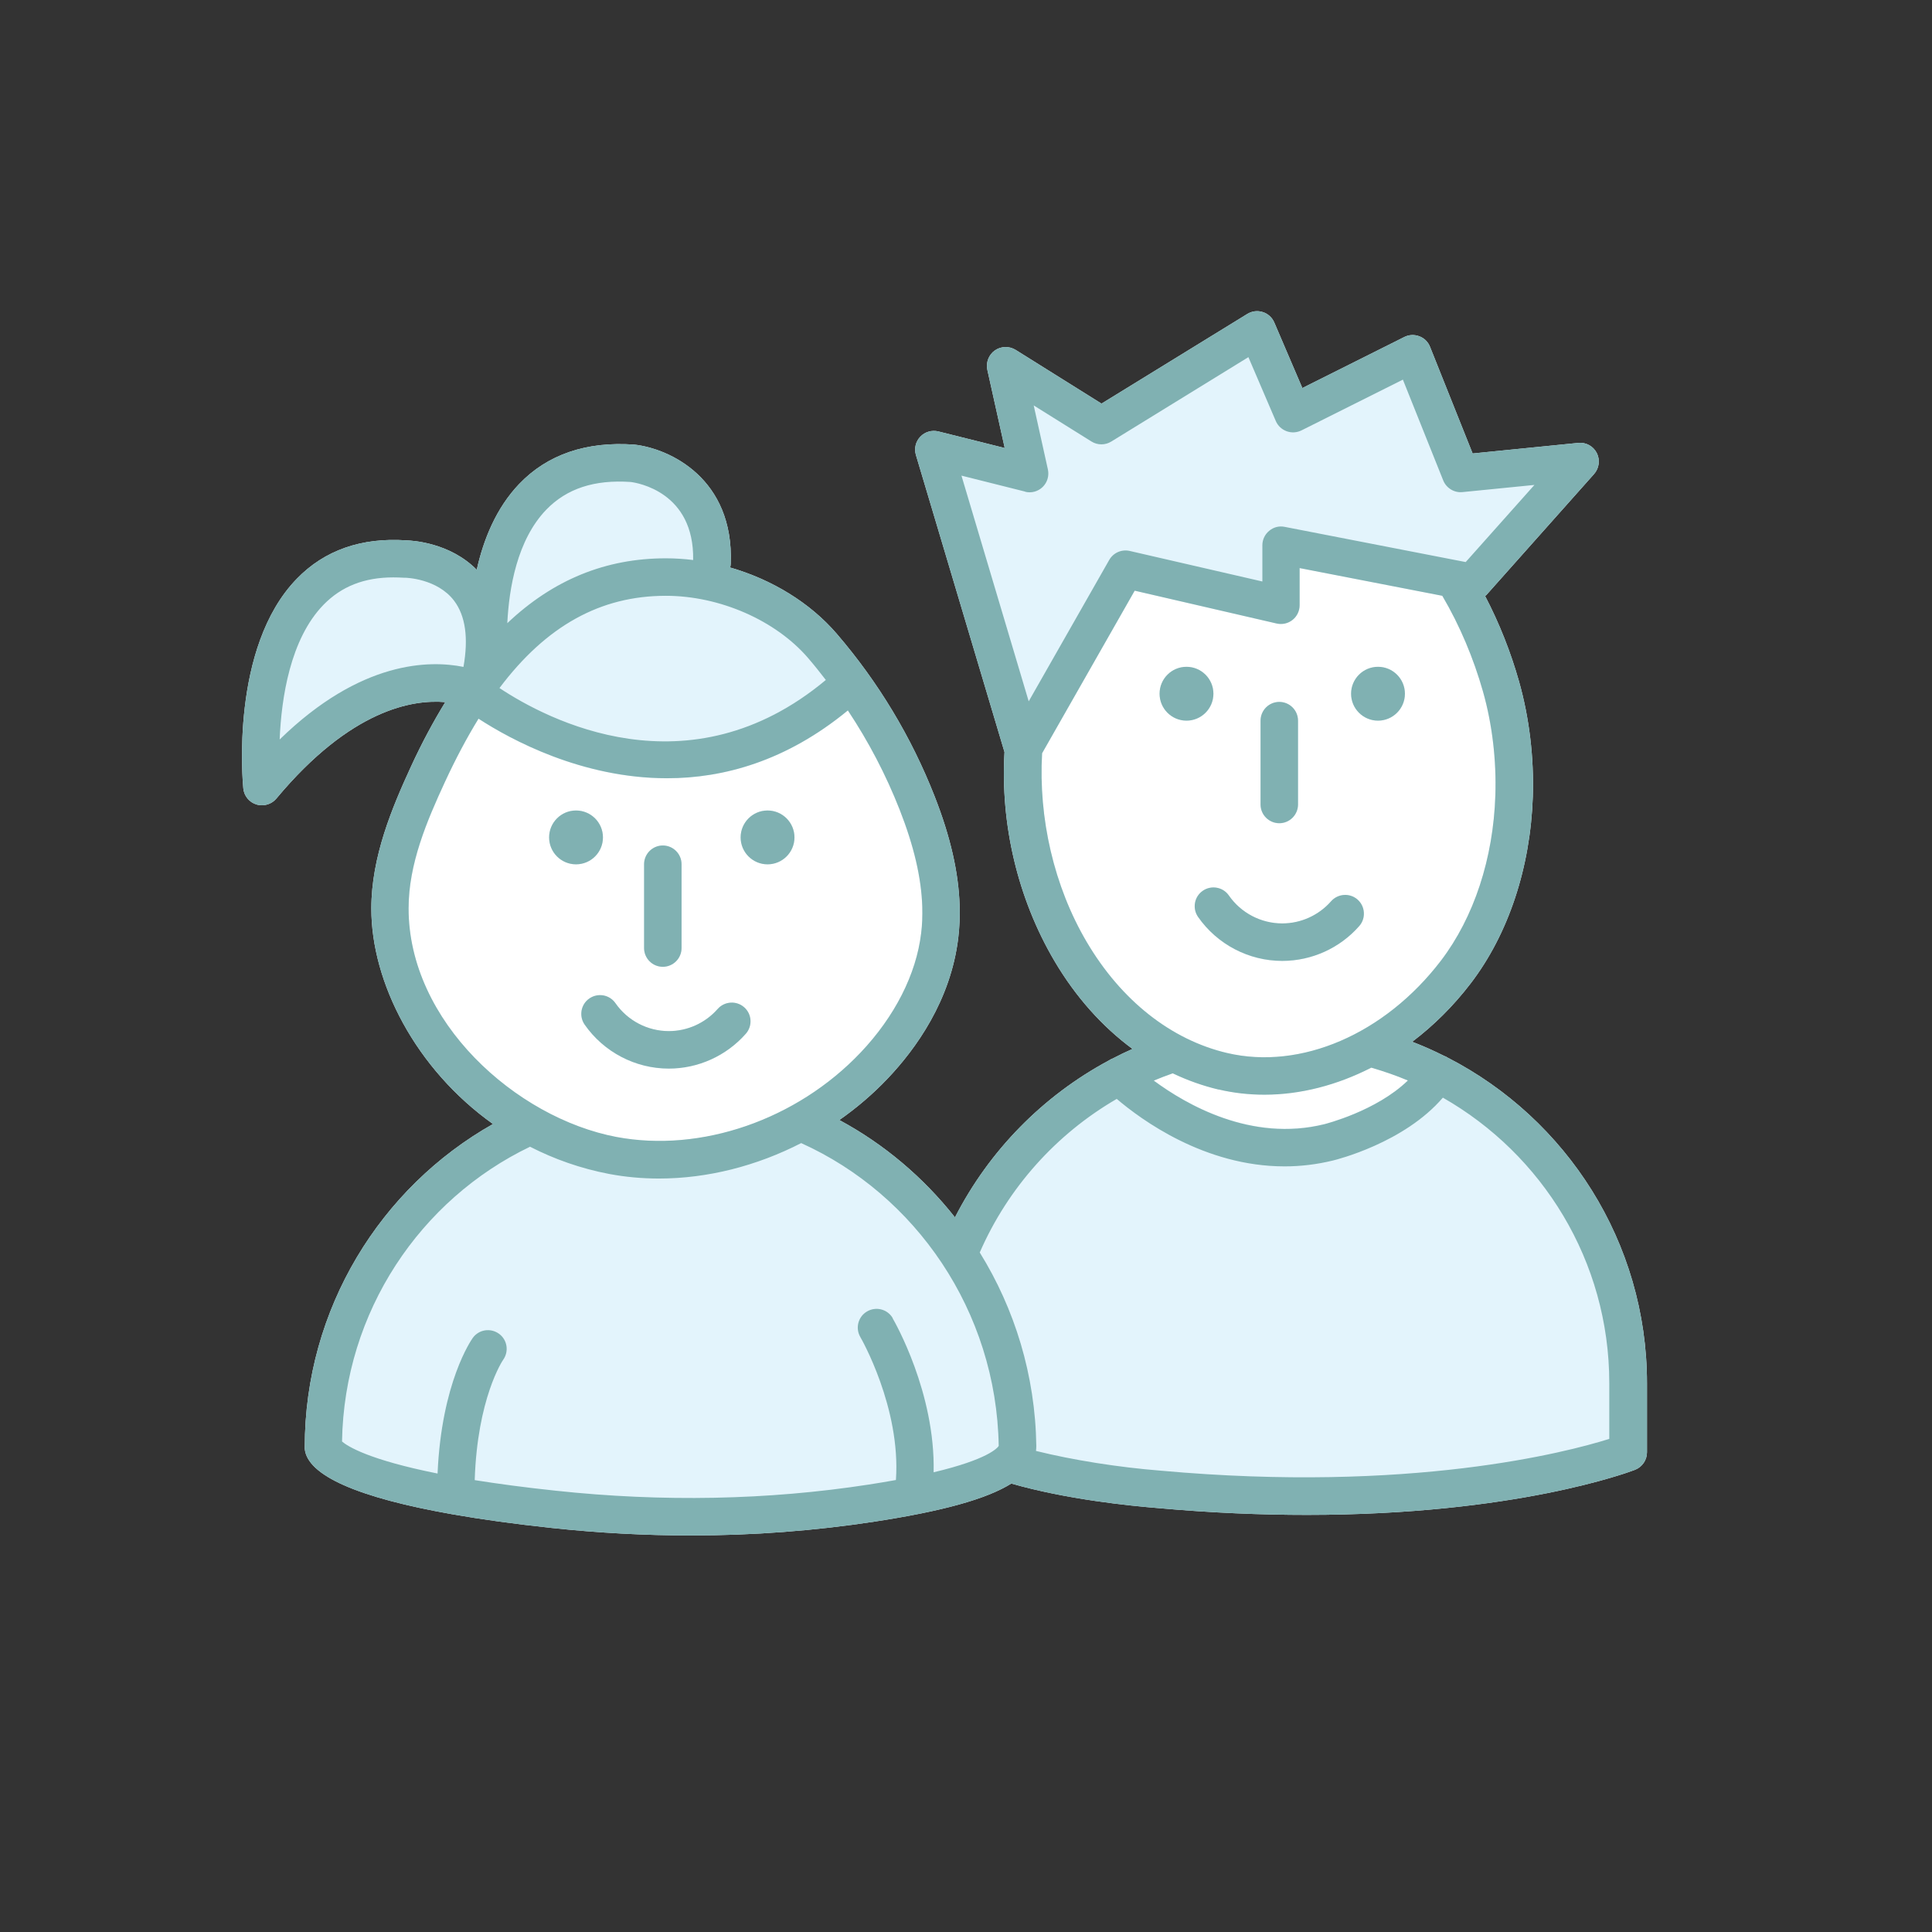
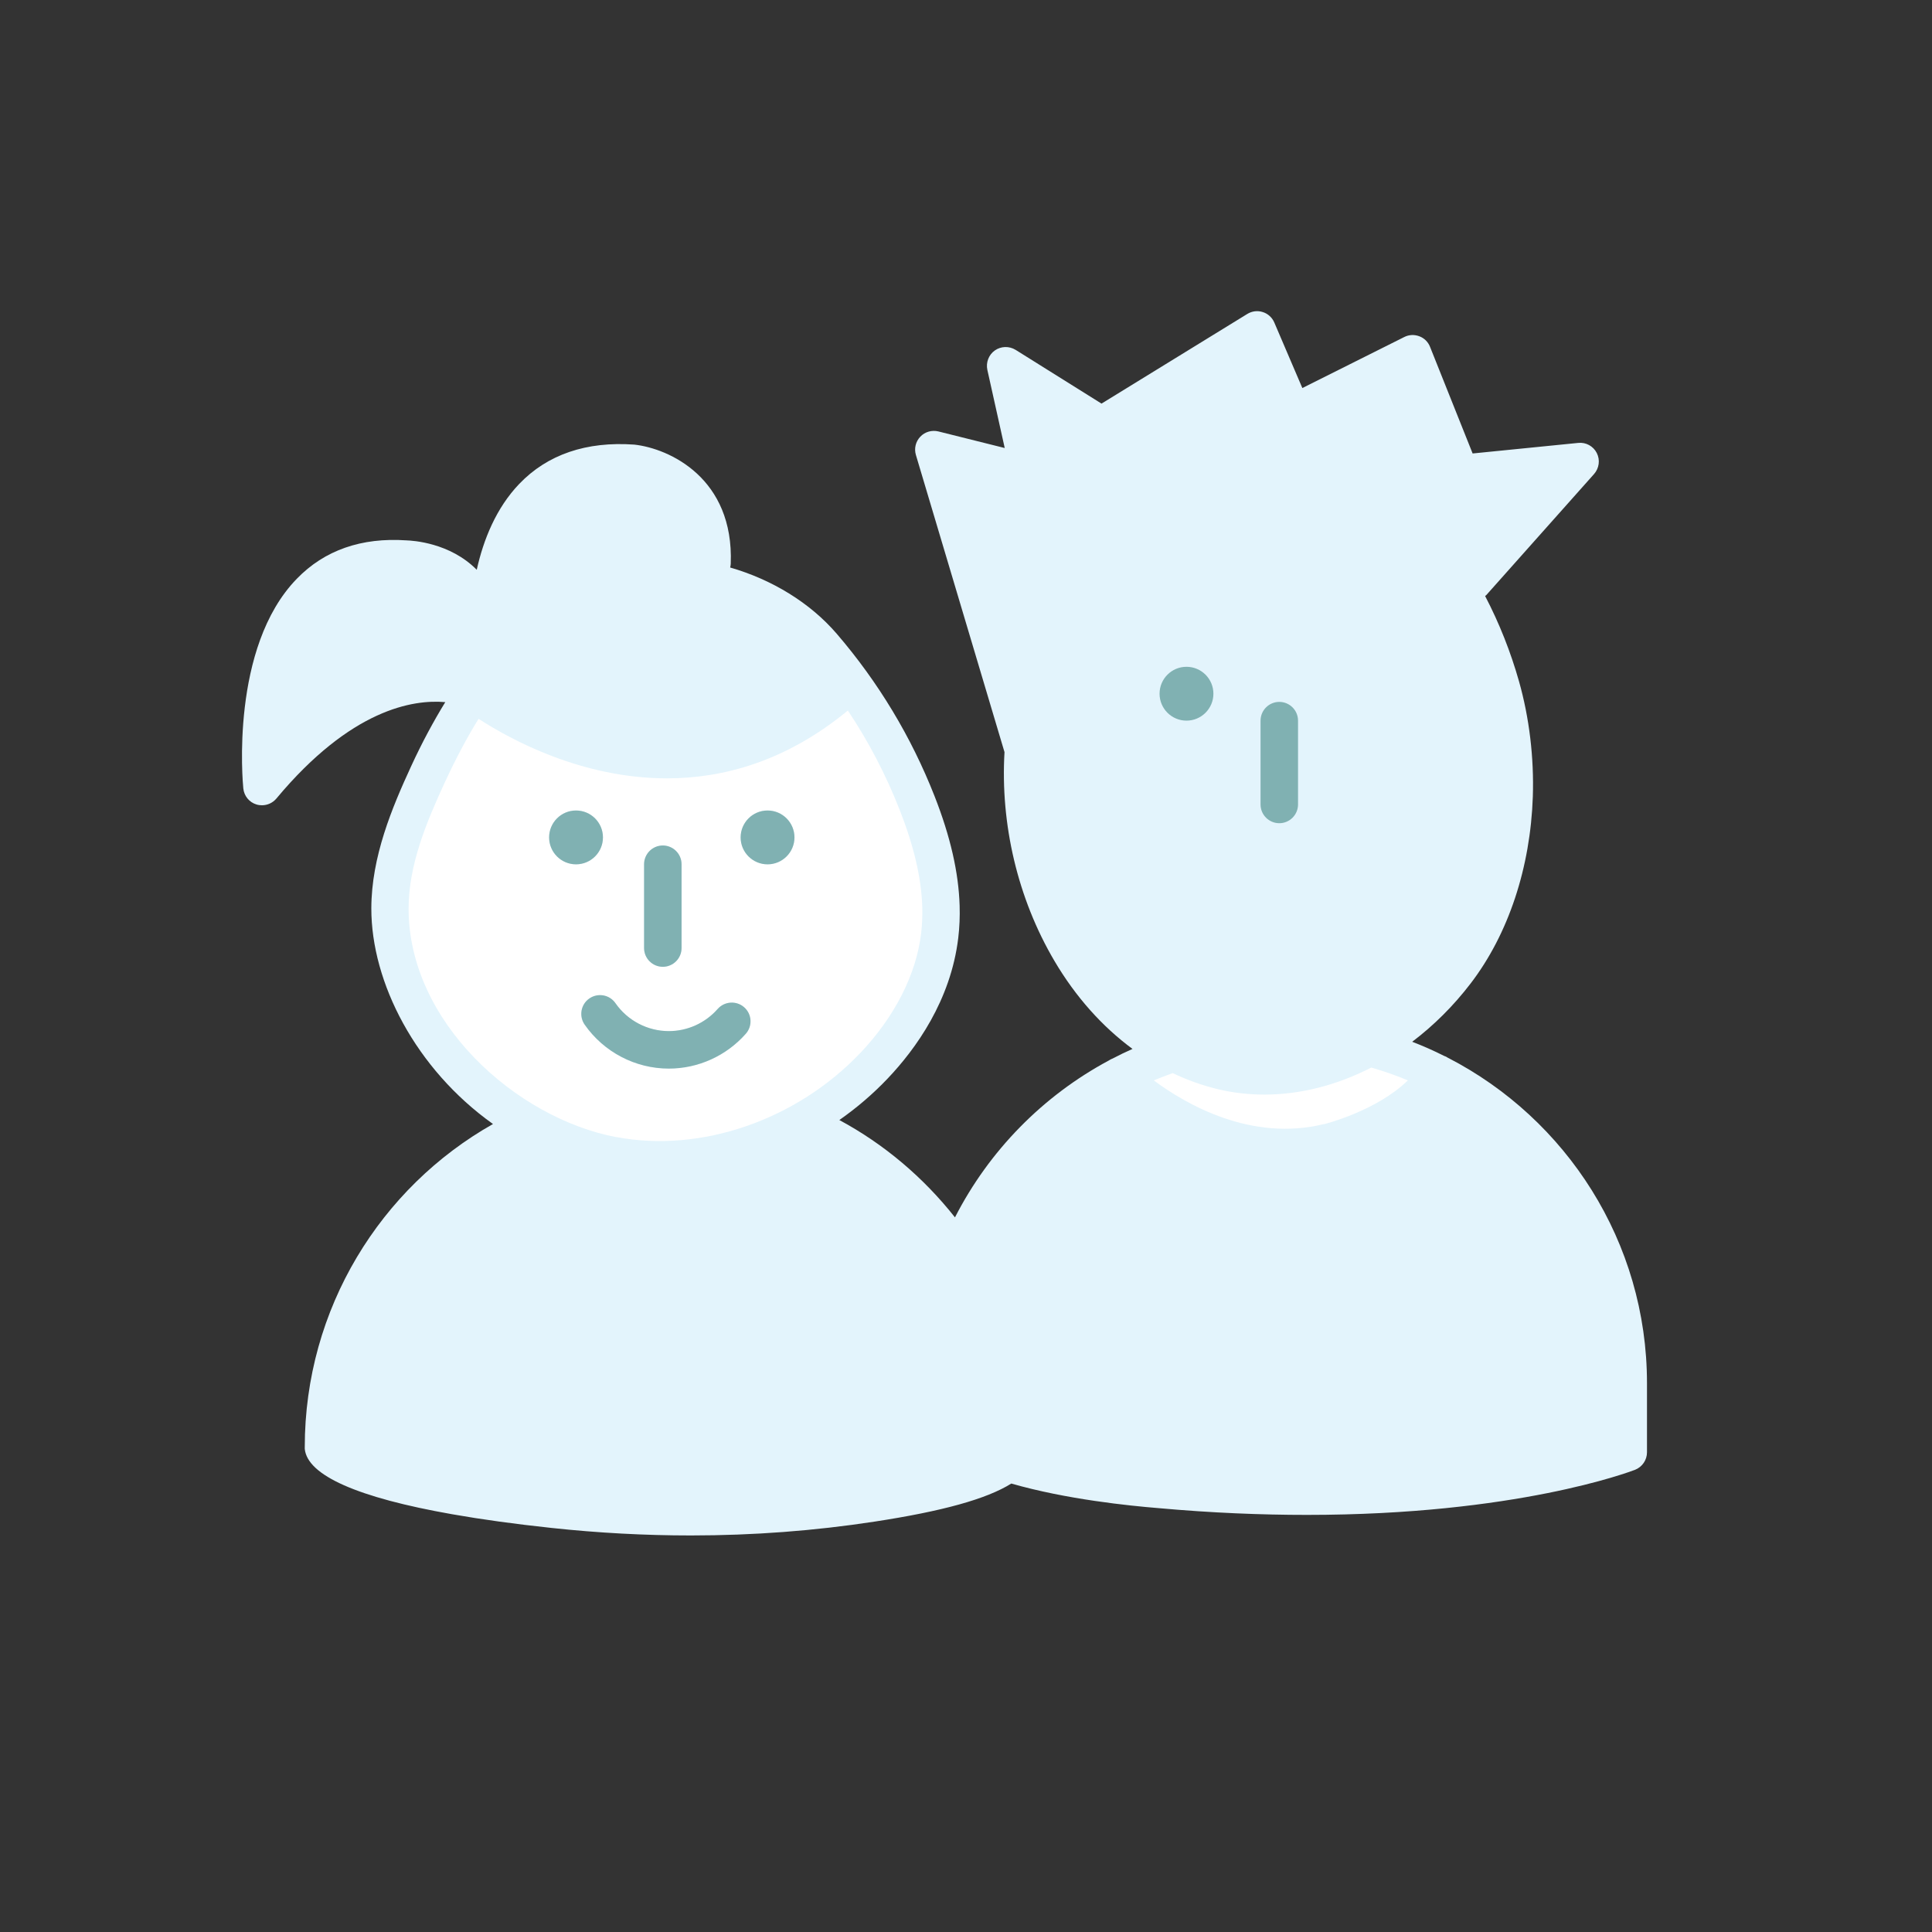
<svg xmlns="http://www.w3.org/2000/svg" viewBox="0 0 170.08 170.08">
  <rect x="0" y="0" width="170.08" height="170.08" fill="#333333" stroke="none" />
  <defs>
    <style>.c{fill:none;}.d{fill:#e3f4fc;}.e{fill:#fff;}.f{fill:#80b1b2;}</style>
  </defs>
  <g id="b">
    <g>
      <path class="d" d="M127.49,93.14s-.03-.02-.04-.03c-.1-.07-.21-.12-.33-.16-.91-.46-1.84-.87-2.8-1.24,1.88-1.42,3.62-3.14,5.15-5.14,3.32-4.34,5.26-10.19,5.47-16.45,.11-3.43-.31-6.94-1.22-10.15-.72-2.54-1.72-5.09-2.98-7.5,.03-.03,.08-.06,.11-.09l9.48-10.65c.45-.51,.55-1.24,.24-1.85-.31-.61-.96-.96-1.63-.89l-9.3,.93-3.75-9.39c-.17-.43-.51-.77-.95-.93-.43-.16-.91-.14-1.32,.07l-8.97,4.49-2.47-5.77c-.19-.44-.56-.78-1.02-.92-.46-.15-.95-.08-1.36,.17l-12.83,7.89-7.56-4.73c-.57-.35-1.29-.33-1.83,.05-.54,.38-.8,1.06-.66,1.71l1.53,6.88-5.84-1.46c-.57-.14-1.18,.03-1.59,.46-.41,.43-.56,1.04-.39,1.61l7.8,26.16c-.37,6.33,1.15,12.88,4.4,18.39,1.87,3.17,4.21,5.78,6.87,7.74-.59,.26-1.17,.54-1.74,.84-.12,.05-.24,.1-.35,.18-5.8,3.11-10.54,7.94-13.54,13.81-2.78-3.52-6.24-6.45-10.18-8.57,1.53-1.07,2.96-2.29,4.26-3.66,2.47-2.6,5.55-6.86,6.21-12.38,.11-.92,.15-1.88,.12-2.83-.09-2.93-.81-6.08-2.21-9.65-2.05-5.22-4.95-10.03-8.61-14.29-2.35-2.73-5.7-4.77-9.38-5.83,.03-.11,.04-.22,.05-.34,.29-7.51-5.39-10.14-8.49-10.48-4.21-.3-7.64,.86-10.13,3.46-2.03,2.12-3.15,4.9-3.74,7.56-2.36-2.39-5.64-2.57-6.19-2.59-3.95-.27-7.21,.86-9.65,3.38-5.88,6.04-4.76,17.95-4.71,18.46,.07,.66,.52,1.22,1.16,1.41,.16,.05,.32,.07,.48,.07,.48,0,.95-.21,1.27-.59,6.56-7.87,12.03-8.74,14.87-8.49-1.05,1.71-2.05,3.57-3,5.63-1.69,3.67-3.5,7.97-3.51,12.52-.01,6.53,3.91,14.15,10.71,18.99-9.87,5.57-16.57,16.23-16.57,28.44,0,.05,0,.11,0,.16,.23,2.34,4.68,4.29,12.96,5.75,.02,0,.04,0,.06,.01,2.55,.45,5.45,.85,8.72,1.2,4.11,.44,8.2,.66,12.25,.66,5.49,0,10.9-.41,16.18-1.22,5.94-.91,9.84-1.98,12.03-3.35,4.82,1.39,10.43,1.96,12.91,2.16,4.76,.43,9.13,.6,13.12,.6,18.4,0,28.37-3.78,28.88-3.97,.63-.25,1.05-.86,1.05-1.54v-6.08c0-12.45-7.11-23.27-17.48-28.63Z" />
      <g>
        <path class="c" d="M58.61,49.15c.81,0,1.61,.05,2.41,.15,.11-6-4.92-6.8-5.5-6.87-3.18-.22-5.63,.57-7.44,2.45-2.56,2.66-3.27,6.92-3.42,9.98,4.05-3.83,8.67-5.71,13.95-5.71Z" />
        <path class="c" d="M39.98,52.9c-1.49-1.98-4.27-2.03-4.3-2.03-.03,0-.08,0-.11,0-.32-.02-.64-.03-.95-.03-2.55,0-4.56,.79-6.14,2.41-2.94,3.02-3.71,8.23-3.86,11.85,7.14-6.95,13.2-6.98,16.17-6.38,.46-2.54,.18-4.49-.82-5.82Z" />
        <path class="e" d="M116.58,98.96c.06-.02,4.57-1.14,7.36-3.85-1.04-.44-2.12-.81-3.22-1.13-3.02,1.55-6.24,2.38-9.41,2.38-1.36,0-2.71-.15-4.03-.46-1.39-.33-2.74-.81-4.04-1.43-.56,.2-1.12,.41-1.67,.64,2.84,2.11,8.58,5.43,15.01,3.84Z" />
        <path class="e" d="M54.27,100.1c7.44,1.41,15.87-1.5,21.49-7.43,3-3.16,4.9-6.89,5.33-10.5,.09-.76,.12-1.55,.1-2.34h0c-.08-2.54-.73-5.33-1.99-8.54-1.21-3.08-2.73-6-4.56-8.74-5.42,4.46-10.94,5.97-15.92,5.97-7.49,0-13.73-3.39-16.59-5.24-1.02,1.65-2,3.5-2.95,5.55-1.62,3.51-3.2,7.26-3.21,11.14-.02,9.97,9.44,18.46,18.3,20.14Zm13.3-28.75c1.31,0,2.37,1.06,2.37,2.37s-1.06,2.37-2.37,2.37-2.37-1.06-2.37-2.37,1.06-2.37,2.37-2.37Zm-10.87,4.74c0-.91,.74-1.65,1.65-1.65s1.65,.74,1.65,1.65v7.38c0,.91-.74,1.65-1.65,1.65s-1.65-.74-1.65-1.65v-7.38Zm-2.53,12.23c1.07,1.54,2.83,2.46,4.7,2.46,1.65,0,3.21-.71,4.3-1.95,.6-.68,1.64-.75,2.33-.15,.68,.6,.75,1.64,.15,2.33-1.71,1.95-4.19,3.07-6.78,3.07-2.95,0-5.72-1.45-7.41-3.87-.52-.75-.34-1.78,.41-2.3,.75-.52,1.78-.34,2.3,.41Zm-3.46-16.97c1.31,0,2.37,1.06,2.37,2.37s-1.06,2.37-2.37,2.37-2.37-1.06-2.37-2.37,1.06-2.37,2.37-2.37Z" />
-         <path class="e" d="M108.03,92.7c6.49,1.52,13.88-1.66,18.82-8.13,2.91-3.8,4.61-8.97,4.79-14.56,.1-3.09-.28-6.25-1.09-9.14-.82-2.89-2.03-5.79-3.58-8.42l-12.56-2.44v3.27c0,.5-.23,.98-.62,1.29-.39,.31-.91,.43-1.4,.32l-12.5-2.89-8.15,14.31c-.33,5.71,1.04,11.71,3.93,16.62,3.03,5.14,7.42,8.61,12.36,9.77Zm13.28-33.99c1.31,0,2.37,1.06,2.37,2.37s-1.06,2.37-2.37,2.37-2.37-1.06-2.37-2.37,1.06-2.37,2.37-2.37Zm-10.34,4.74c0-.91,.74-1.65,1.65-1.65s1.65,.74,1.65,1.65v7.38c0,.91-.74,1.65-1.65,1.65s-1.65-.74-1.65-1.65v-7.38Zm-2.79,15.39c1.07,1.54,2.83,2.46,4.7,2.46,1.65,0,3.21-.71,4.3-1.95,.6-.68,1.65-.75,2.33-.15,.68,.6,.75,1.64,.15,2.33-1.71,1.95-4.19,3.07-6.78,3.07-2.95,0-5.72-1.45-7.41-3.87-.52-.75-.34-1.78,.41-2.3,.75-.52,1.78-.34,2.3,.41Zm-3.72-20.13c1.31,0,2.37,1.06,2.37,2.37s-1.06,2.37-2.37,2.37-2.37-1.06-2.37-2.37,1.06-2.37,2.37-2.37Z" />
        <g>
          <path class="f" d="M51.88,87.9c-.75,.52-.93,1.55-.41,2.3,1.69,2.42,4.46,3.87,7.41,3.87,2.59,0,5.06-1.12,6.78-3.07,.6-.68,.54-1.73-.15-2.33-.68-.6-1.73-.53-2.33,.15-1.09,1.24-2.66,1.95-4.3,1.95-1.87,0-3.63-.92-4.7-2.46-.52-.75-1.55-.93-2.3-.41Z" />
          <circle class="f" cx="50.71" cy="73.72" r="2.37" />
          <circle class="f" cx="67.57" cy="73.72" r="2.37" />
          <path class="f" d="M58.35,85.11c.91,0,1.65-.74,1.65-1.65v-7.38c0-.91-.74-1.65-1.65-1.65s-1.65,.74-1.65,1.65v7.38c0,.91,.74,1.65,1.65,1.65Z" />
          <g>
-             <path class="f" d="M127.49,93.14s-.03-.02-.04-.03c-.1-.07-.21-.12-.33-.16-.91-.46-1.84-.87-2.8-1.24,1.88-1.42,3.62-3.14,5.15-5.14,3.32-4.34,5.26-10.19,5.47-16.45,.11-3.43-.31-6.94-1.22-10.15-.72-2.54-1.72-5.09-2.98-7.5,.03-.03,.08-.06,.11-.09l9.48-10.65c.45-.51,.55-1.24,.24-1.85-.31-.61-.96-.96-1.63-.89l-9.3,.93-3.75-9.39c-.17-.43-.51-.77-.95-.93-.43-.16-.91-.14-1.32,.07l-8.97,4.49-2.47-5.77c-.19-.44-.56-.78-1.02-.92-.46-.15-.95-.08-1.36,.17l-12.83,7.89-7.56-4.73c-.57-.35-1.29-.33-1.83,.05-.54,.38-.8,1.06-.66,1.71l1.53,6.88-5.84-1.46c-.57-.14-1.18,.03-1.59,.46-.41,.43-.56,1.04-.39,1.61l7.8,26.16c-.37,6.33,1.15,12.88,4.4,18.39,1.87,3.17,4.21,5.78,6.87,7.74-.59,.26-1.17,.54-1.74,.84-.12,.05-.24,.1-.35,.18-5.8,3.11-10.54,7.94-13.54,13.81-2.78-3.52-6.24-6.45-10.18-8.57,1.53-1.07,2.96-2.29,4.26-3.66,2.47-2.6,5.55-6.86,6.21-12.38,.11-.92,.15-1.88,.12-2.83-.09-2.93-.81-6.08-2.21-9.65-2.05-5.22-4.95-10.03-8.61-14.29-2.35-2.73-5.7-4.77-9.38-5.83,.03-.11,.04-.22,.05-.34,.29-7.51-5.39-10.14-8.49-10.48-4.21-.3-7.64,.86-10.13,3.46-2.03,2.12-3.15,4.9-3.74,7.56-2.36-2.39-5.64-2.57-6.19-2.59-3.95-.27-7.21,.86-9.65,3.38-5.88,6.04-4.76,17.95-4.71,18.46,.07,.66,.52,1.22,1.16,1.41,.16,.05,.32,.07,.48,.07,.48,0,.95-.21,1.27-.59,6.56-7.87,12.03-8.74,14.87-8.49-1.05,1.71-2.05,3.57-3,5.63-1.69,3.67-3.5,7.97-3.51,12.52-.01,6.53,3.91,14.15,10.71,18.99-9.87,5.57-16.57,16.23-16.57,28.44,0,.05,0,.11,0,.16,.23,2.34,4.68,4.29,12.96,5.75,.02,0,.04,0,.06,.01,2.55,.45,5.45,.85,8.72,1.2,4.11,.44,8.2,.66,12.25,.66,5.49,0,10.9-.41,16.18-1.22,5.94-.91,9.84-1.98,12.03-3.35,4.82,1.39,10.43,1.96,12.91,2.16,4.76,.43,9.13,.6,13.12,.6,18.4,0,28.37-3.78,28.88-3.97,.63-.25,1.05-.86,1.05-1.54v-6.08c0-12.45-7.11-23.27-17.48-28.63Zm14.18,33.53c-3.76,1.18-17.49,4.78-39.46,2.8-3.77-.3-7.74-.93-11.01-1.74,.02-.14,.03-.29,.03-.44-.09-6.24-1.91-12.08-4.98-17.03,2.48-5.69,6.73-10.43,12.06-13.52,2.15,1.83,7.73,5.94,14.77,5.94,1.38,0,2.81-.16,4.28-.52,.28-.07,6.24-1.54,9.66-5.53,8.74,4.98,14.65,14.37,14.65,25.13v4.9Zm-63.08-10.63c-.46-.79-1.47-1.05-2.26-.59-.79,.46-1.05,1.47-.59,2.26,.04,.06,3.58,6.22,3.13,12.58-.74,.13-1.52,.27-2.39,.4-8.88,1.37-18.16,1.55-27.57,.54-2.75-.29-5.1-.61-7.12-.93,.23-7.2,2.45-10.52,2.51-10.6,.52-.74,.36-1.76-.38-2.29-.74-.53-1.77-.37-2.3,.37-.12,.17-2.75,3.91-3.1,11.94-6.05-1.21-7.91-2.39-8.41-2.82,.19-11.45,6.91-21.32,16.55-25.95,2.13,1.09,4.46,1.92,6.98,2.4,1.44,.27,2.9,.4,4.38,.4,4.25,0,8.58-1.1,12.51-3.12,10.05,4.53,17.19,14.77,17.39,26.66-.12,.19-.97,1.19-5.73,2.32,.16-7.01-3.44-13.27-3.61-13.56Zm-19.98-63.59c4.75,0,9.68,2.16,12.54,5.49,.54,.63,1.05,1.27,1.55,1.92-12.09,10.09-24.56,3.48-28.73,.71,4.13-5.49,8.9-8.12,14.64-8.12Zm-16.48,10.82c2.86,1.86,9.11,5.24,16.59,5.24,4.98,0,10.5-1.51,15.92-5.97,1.82,2.74,3.35,5.66,4.56,8.74,1.26,3.21,1.91,6,1.99,8.54h0c.02,.8,0,1.58-.1,2.34-.43,3.61-2.33,7.34-5.33,10.5-5.62,5.92-14.05,8.83-21.49,7.43-8.85-1.68-18.32-10.17-18.3-20.14,0-3.89,1.59-7.64,3.21-11.14,.95-2.05,1.93-3.89,2.95-5.55Zm48.11-19.98c.55,.14,1.14-.02,1.55-.42,.41-.4,.58-.98,.46-1.54l-1.25-5.64,5.09,3.18c.53,.33,1.21,.33,1.74,0l12.07-7.43,2.41,5.62c.18,.42,.52,.74,.95,.9,.43,.16,.9,.13,1.31-.07l8.93-4.47,3.55,8.87c.27,.68,.98,1.11,1.7,1.03l6.33-.63-6.05,6.79-15.94-3.1c-.49-.1-.98,.03-1.36,.35-.38,.31-.6,.78-.6,1.27v3.19l-11.68-2.69c-.71-.16-1.44,.16-1.8,.79l-7.09,12.45-5.92-19.87,5.62,1.41Zm1.5,23.02l8.15-14.31,12.5,2.89c.49,.11,1,0,1.4-.32,.39-.31,.62-.79,.62-1.29v-3.27l12.56,2.44c1.55,2.63,2.76,5.53,3.58,8.42,.82,2.89,1.19,6.05,1.09,9.14-.18,5.58-1.89,10.75-4.79,14.56-4.94,6.46-12.33,9.65-18.82,8.13-4.94-1.16-9.33-4.63-12.36-9.77-2.89-4.9-4.26-10.91-3.93-16.62Zm15.54,29.6c1.32,.31,2.67,.46,4.03,.46,3.18,0,6.4-.84,9.41-2.38,1.1,.32,2.18,.69,3.22,1.13-2.79,2.71-7.3,3.83-7.36,3.85-6.43,1.59-12.17-1.74-15.01-3.84,.55-.23,1.1-.44,1.67-.64,1.3,.62,2.65,1.1,4.04,1.43ZM48.08,44.88c1.81-1.88,4.26-2.67,7.44-2.45,.58,.07,5.61,.88,5.5,6.87-.8-.1-1.6-.15-2.41-.15-5.28,0-9.91,1.88-13.95,5.71,.15-3.06,.86-7.32,3.42-9.98Zm-23.46,20.21c.15-3.62,.92-8.83,3.86-11.85,1.58-1.62,3.59-2.41,6.14-2.41,.31,0,.62,.01,.95,.03,.03,0,.08,0,.11,0,.03,0,2.81,.06,4.3,2.03,1,1.33,1.27,3.28,.82,5.82-2.97-.6-9.03-.58-16.17,6.38Z" />
            <g>
-               <path class="f" d="M105.88,78.42c-.75,.52-.93,1.55-.41,2.3,1.69,2.42,4.46,3.87,7.41,3.87,2.59,0,5.07-1.12,6.78-3.07,.6-.68,.53-1.73-.15-2.33-.68-.6-1.73-.53-2.33,.15-1.09,1.24-2.66,1.95-4.3,1.95-1.87,0-3.63-.92-4.7-2.46-.52-.75-1.55-.93-2.3-.41Z" />
              <circle class="f" cx="104.45" cy="61.07" r="2.37" />
-               <circle class="f" cx="121.31" cy="61.07" r="2.37" />
              <path class="f" d="M112.62,72.47c.91,0,1.65-.74,1.65-1.65v-7.38c0-.91-.74-1.65-1.65-1.65s-1.65,.74-1.65,1.65v7.38c0,.91,.74,1.65,1.65,1.65Z" />
            </g>
          </g>
        </g>
      </g>
    </g>
  </g>
</svg>